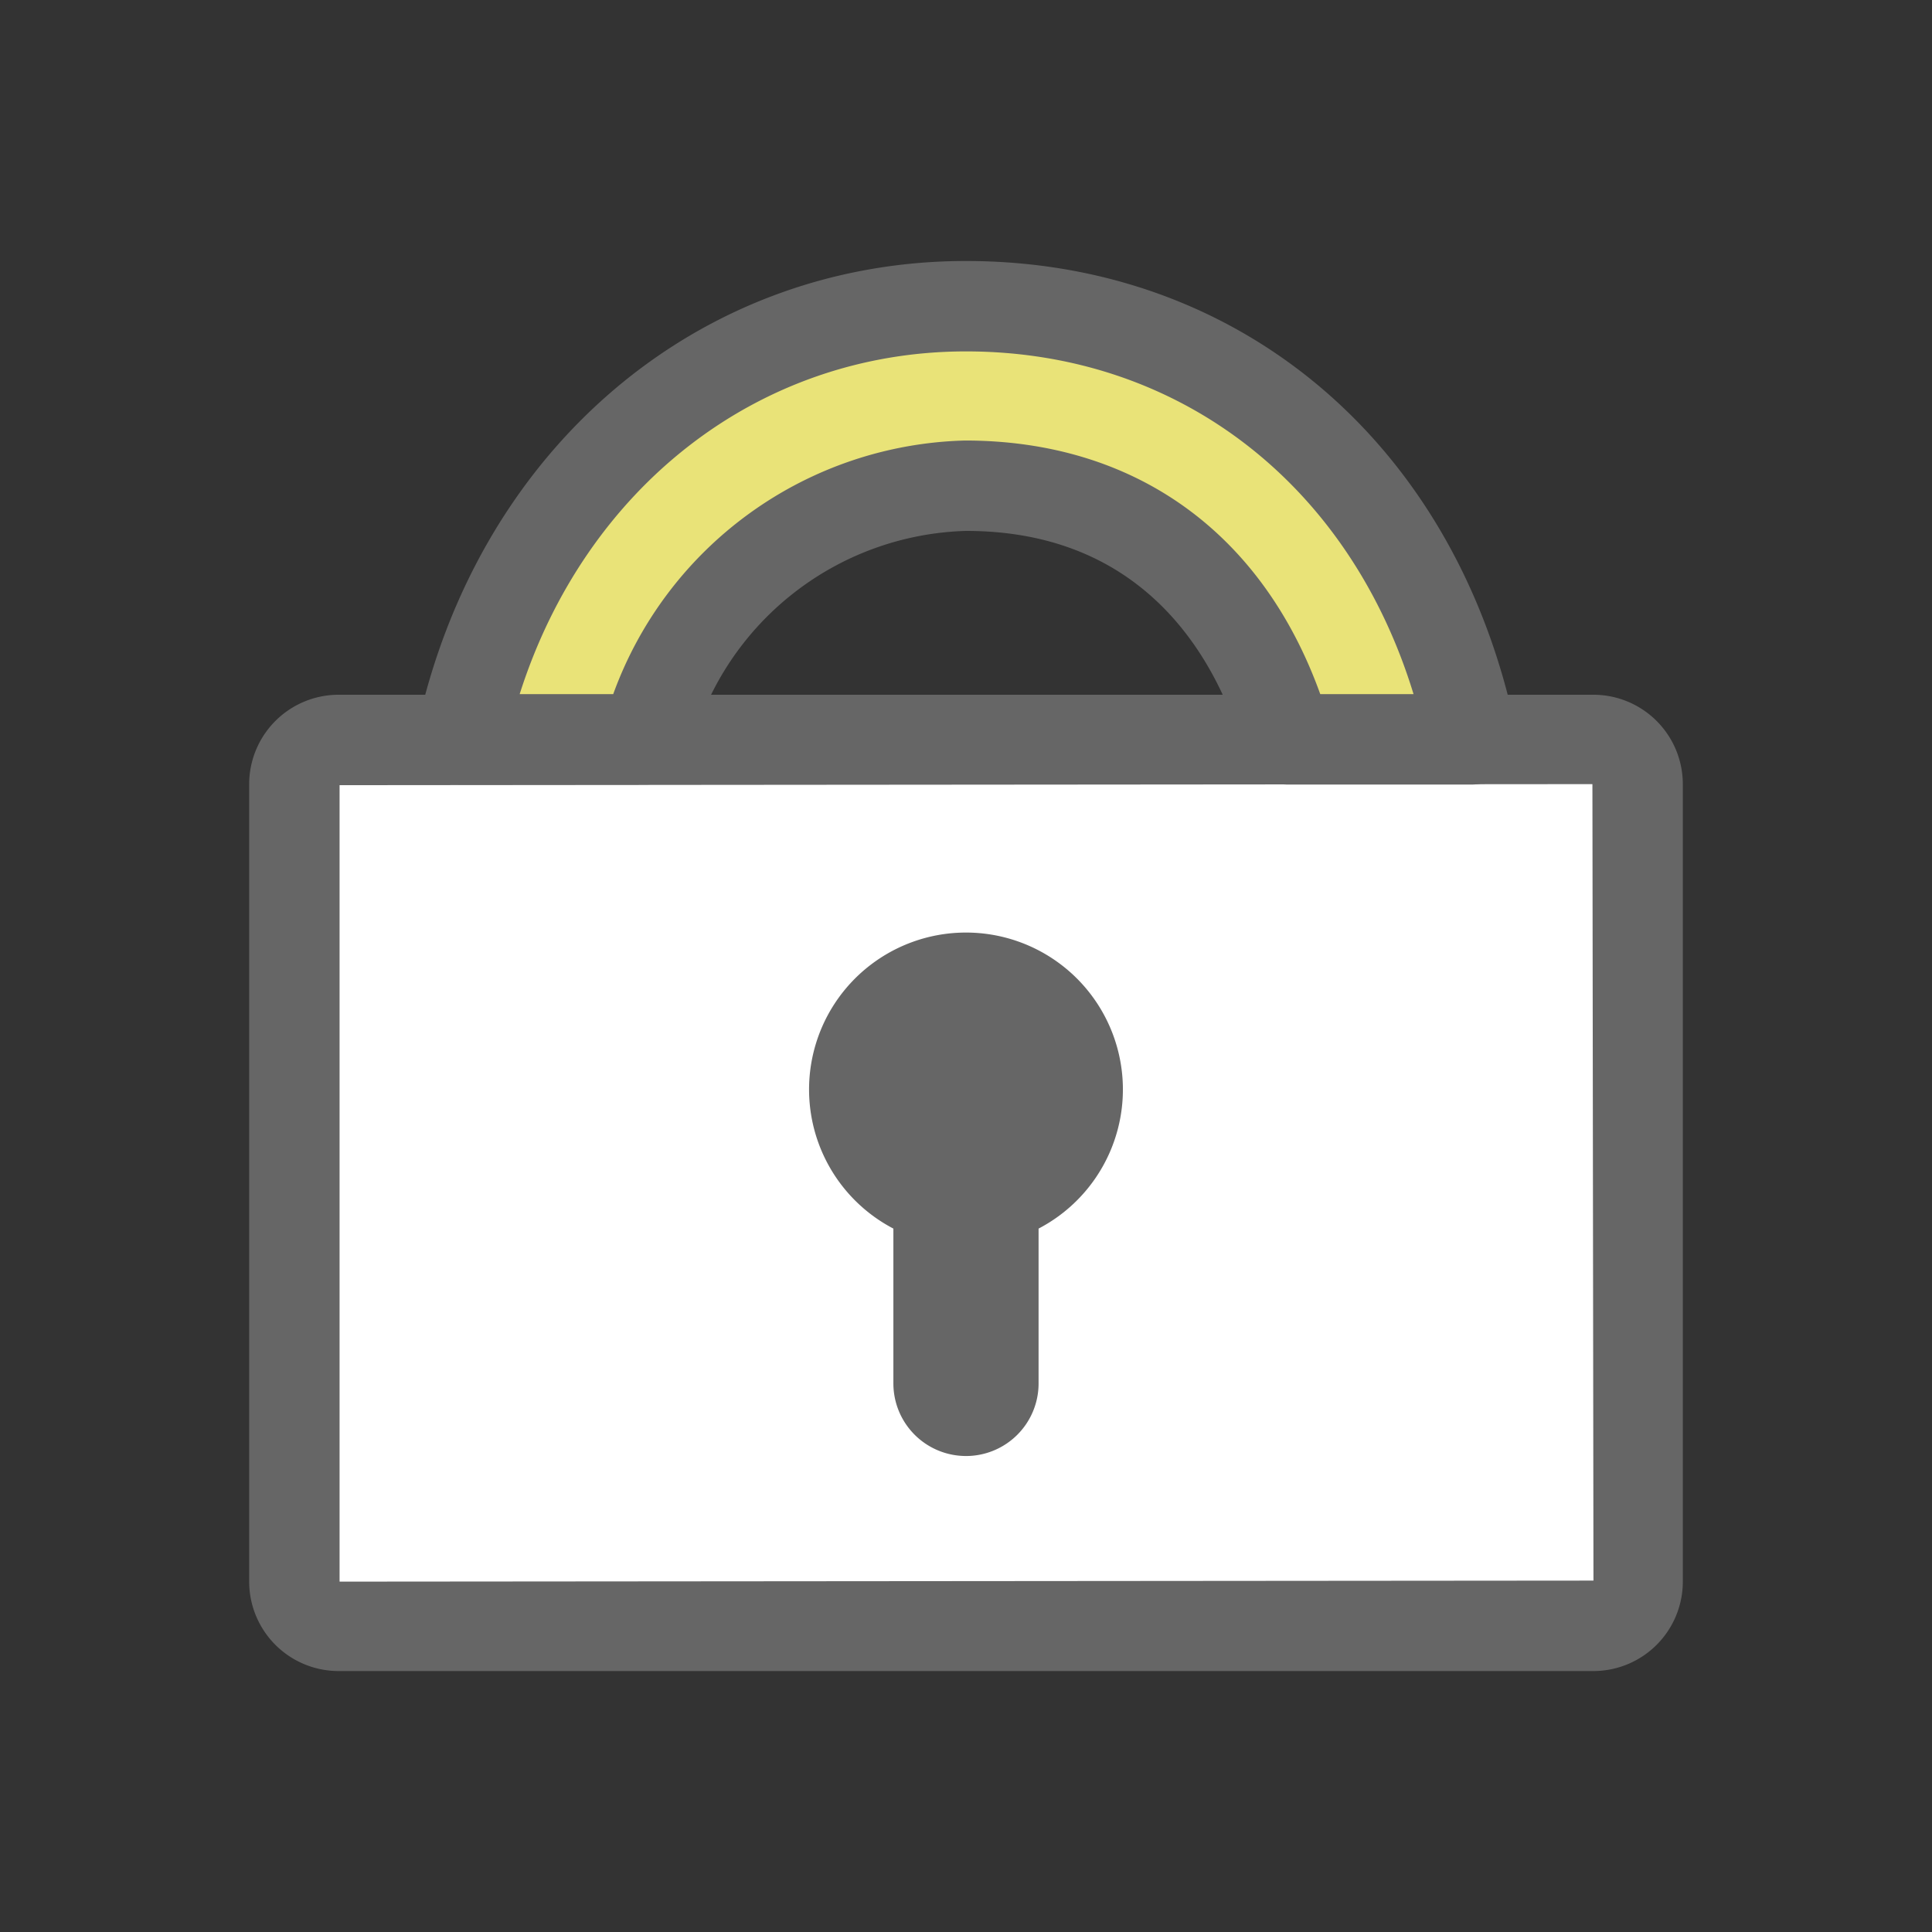
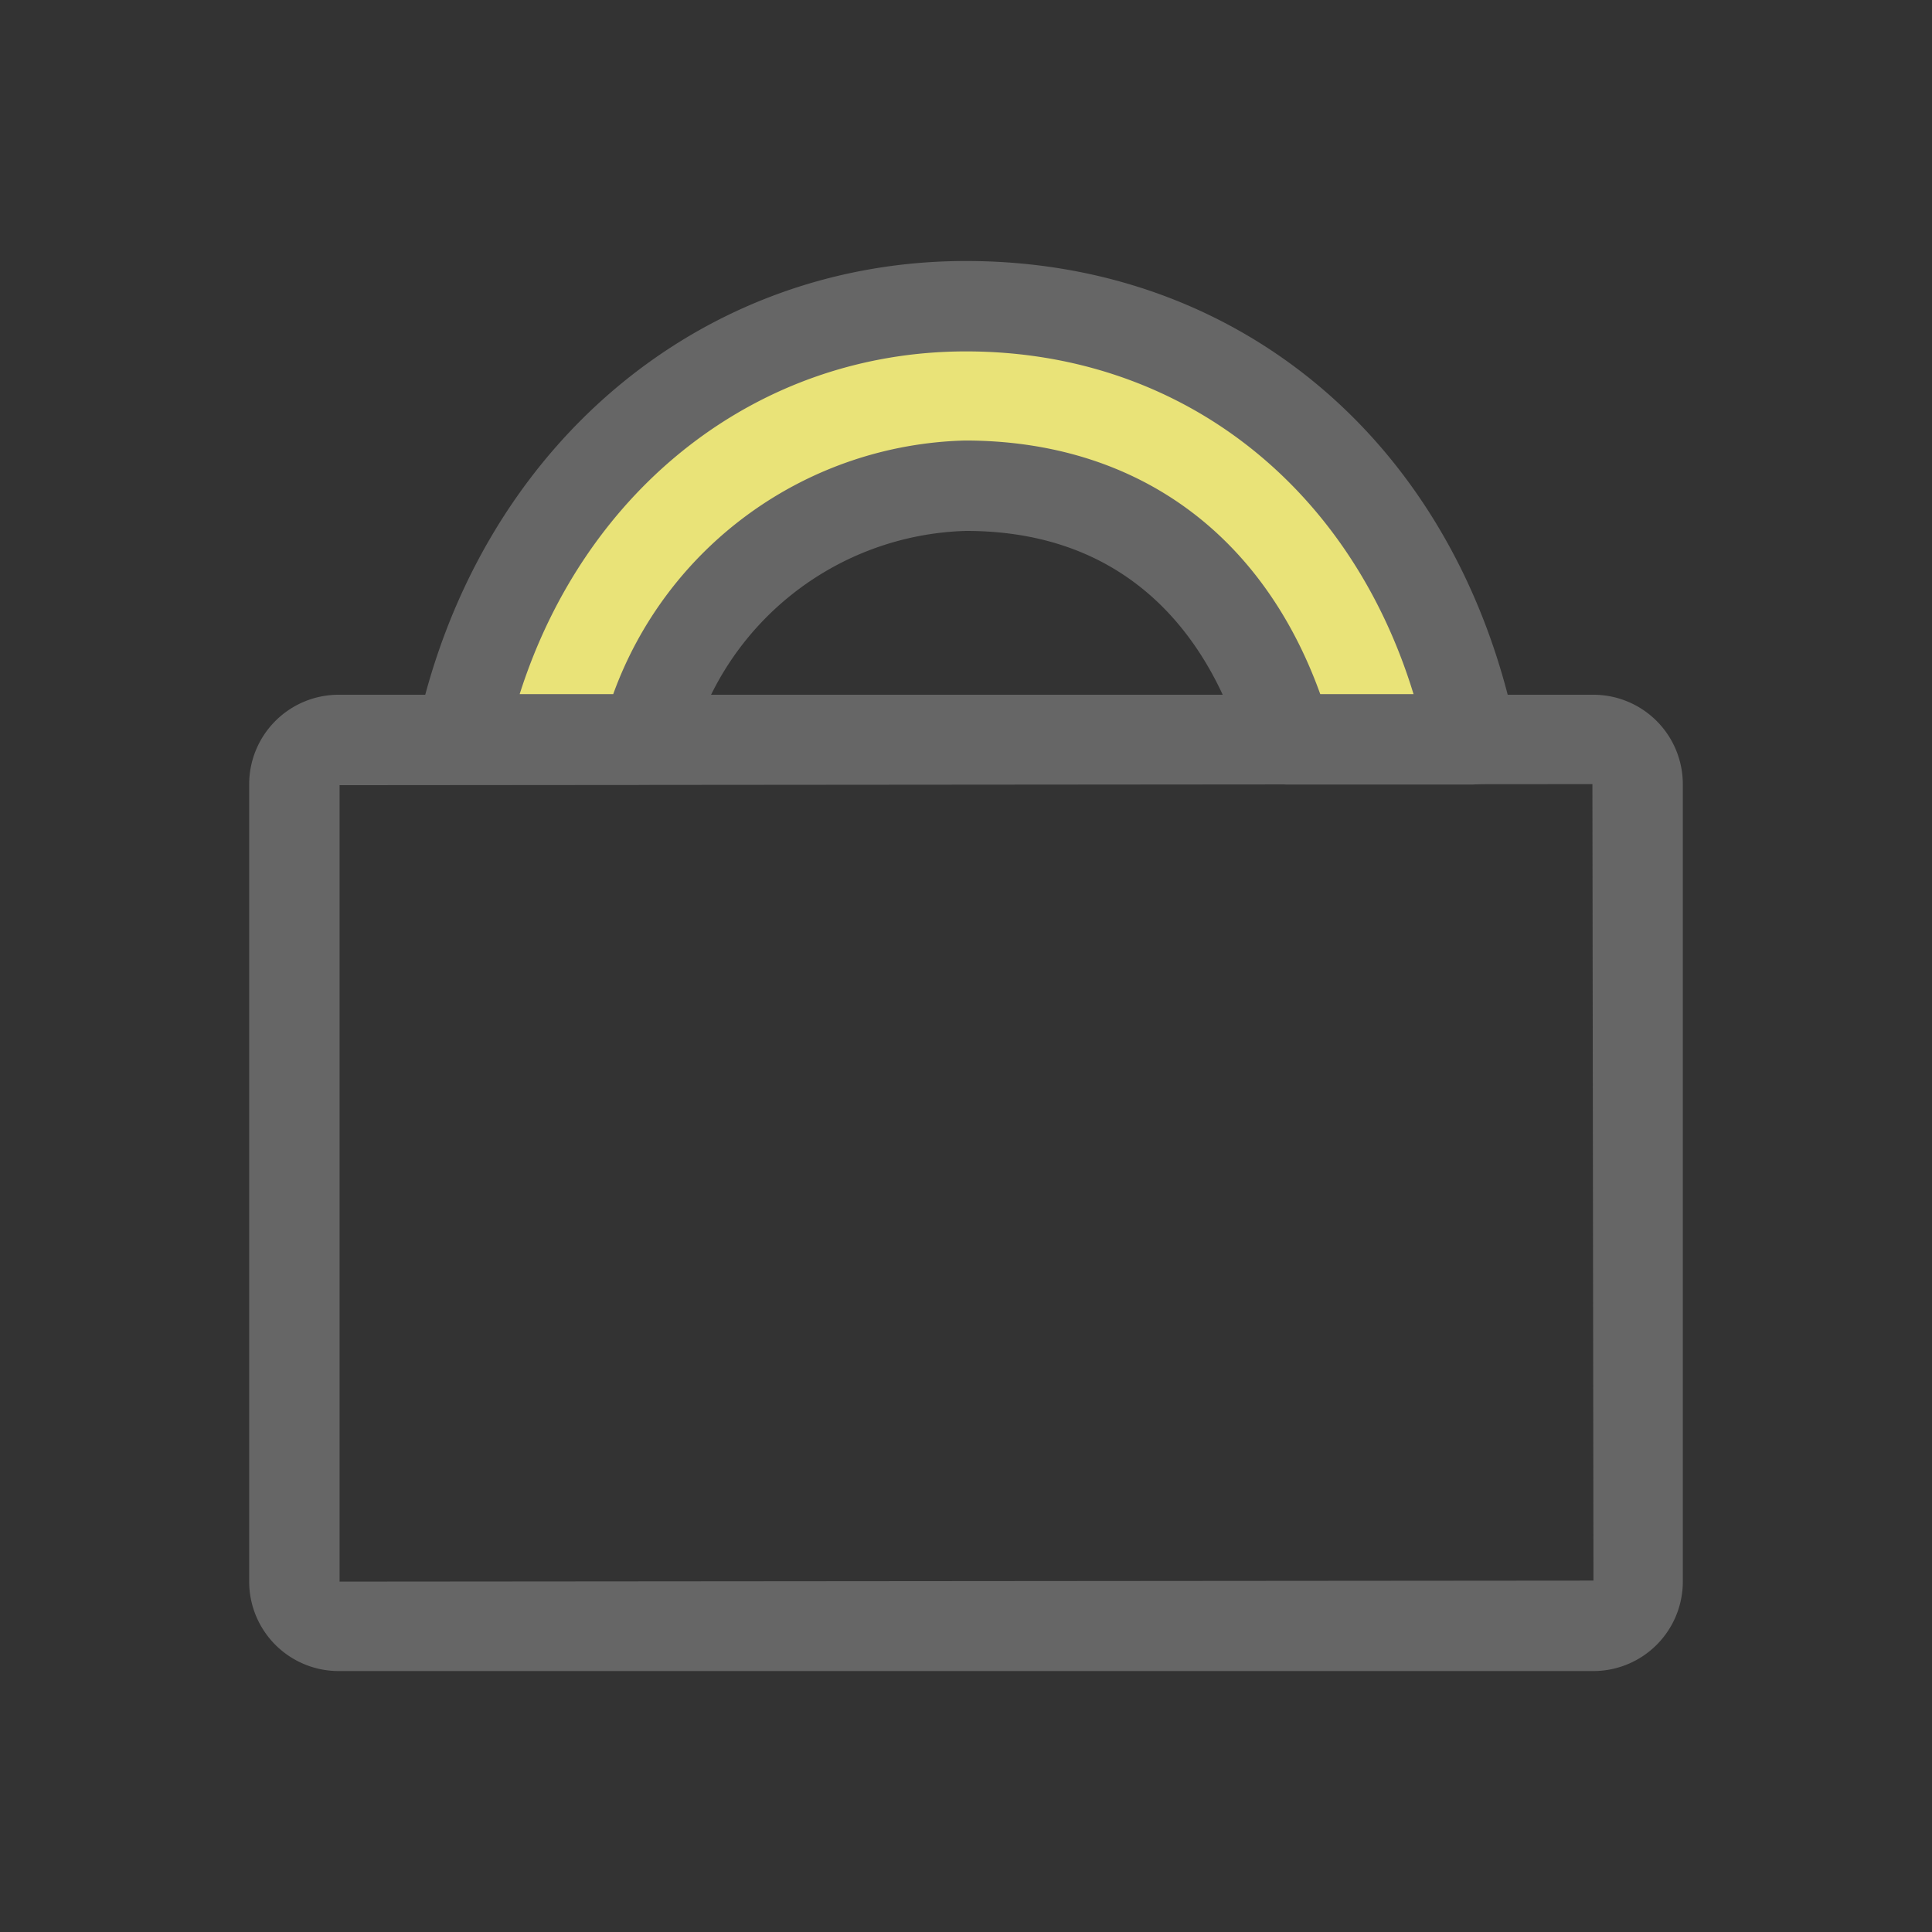
<svg xmlns="http://www.w3.org/2000/svg" viewBox="0 0 150 150">
  <rect x="0" y="0" width="150" height="150" fill="#333333" stroke="none" />
  <defs>
    <clipPath id="clip-path">
      <rect id="長方形_31692" data-name="長方形 31692" width="111.307" height="109.473" fill="none" />
    </clipPath>
  </defs>
  <g id="パスワード" transform="translate(-12 -22)">
-     <rect id="長方形_31708" data-name="長方形 31708" width="150" height="150" transform="translate(12 22)" fill="none" />
    <g id="グループ_18856" data-name="グループ 18856" transform="translate(31.346 42.264)">
      <g id="グループ_18825" data-name="グループ 18825" transform="translate(0 0)" clip-path="url(#clip-path)">
-         <path id="パス_14477" data-name="パス 14477" d="M7.43,42.383h97.43a3.43,3.43,0,0,1,3.43,3.43v61.919a3.429,3.429,0,0,1-3.43,3.429H7.43A3.429,3.429,0,0,1,4,107.732V45.813a3.43,3.43,0,0,1,3.43-3.43" transform="translate(-0.49 -5.197)" fill="#fff" />
        <path id="長方形_31691" data-name="長方形 31691" d="M2.939-4h97.43a6.947,6.947,0,0,1,6.939,6.939V64.858A6.946,6.946,0,0,1,100.37,71.8H2.939A6.947,6.947,0,0,1-4,64.857V2.939A6.947,6.947,0,0,1,2.939-4Zm.08,68.857,97.351-.08-.081-61.838-97.27.08Z" transform="translate(4 37.676)" fill="#666" />
-         <path id="パス_14478" data-name="パス 14478" d="M61.73,100.076a5.637,5.637,0,0,1-5.638-5.635V82.419a12.183,12.183,0,1,1,11.273,0V94.442a5.635,5.635,0,0,1-5.635,5.635" transform="translate(-6.076 -7.296)" fill="#666" />
        <path id="パス_14479" data-name="パス 14479" d="M33.152,37.629a26.228,26.228,0,0,1,24.8-19.692c13.788,0,21.827,8.8,24.952,19.692H97.213C93.086,17.626,77.843,4,57.952,4,38.4,4,22.984,17.861,18.741,37.629Z" transform="translate(-2.298 -0.491)" fill="#e9e378" />
        <path id="パス_14480" data-name="パス 14480" d="M96.722,40.648H82.413a3.509,3.509,0,0,1-3.374-2.542c-1.837-6.4-7.082-17.15-21.578-17.15a22.78,22.78,0,0,0-21.4,17.056,3.51,3.51,0,0,1-3.4,2.636H18.251A3.509,3.509,0,0,1,14.819,36.4C19.492,14.629,36.629,0,57.461,0c21.373,0,38.133,14.3,42.7,36.429a3.51,3.51,0,0,1-3.437,4.219ZM84.967,33.629H92.21C87.226,17.324,73.977,7.019,57.461,7.019c-16.065,0-29.533,10.524-34.653,26.61h7.264A29.864,29.864,0,0,1,57.381,13.938C70.547,13.938,80.449,21.073,84.967,33.629Z" transform="translate(-1.808 0)" fill="#666" />
      </g>
    </g>
  </g>
</svg>